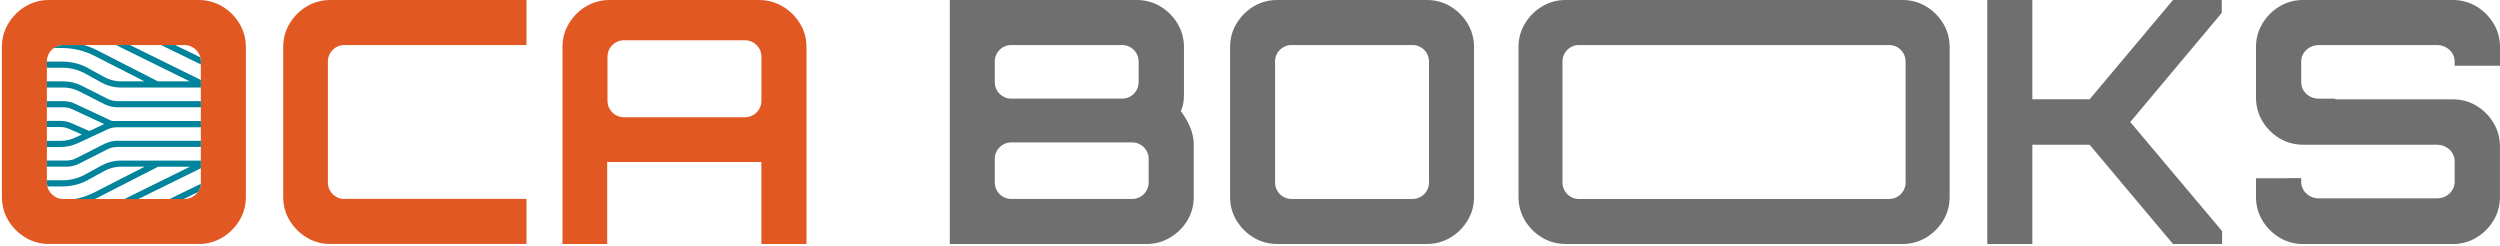
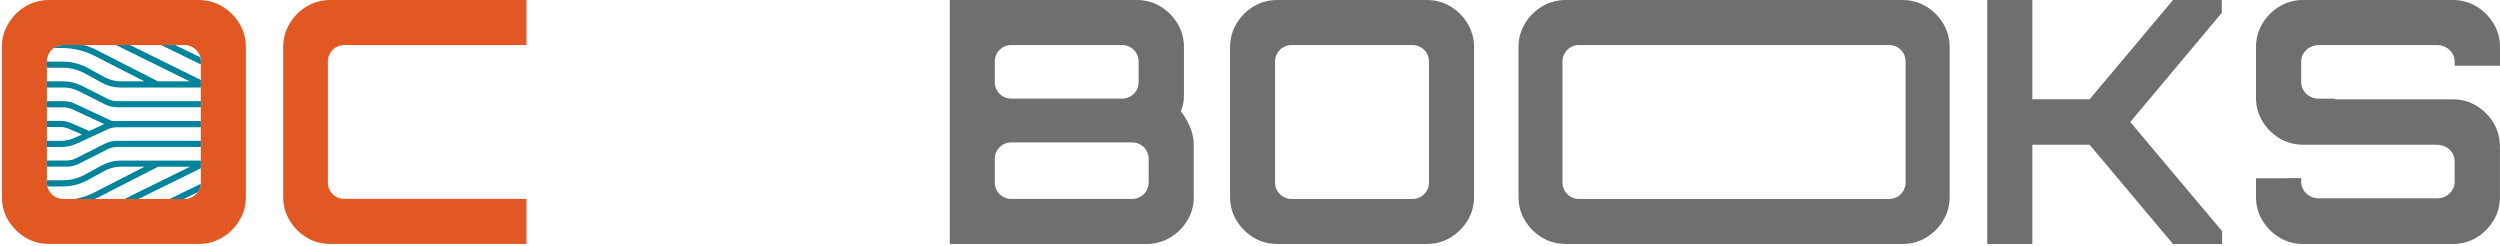
<svg xmlns="http://www.w3.org/2000/svg" id="Camada_2" data-name="Camada 2" viewBox="0 0 564.52 55.54">
  <defs>
    <style>
      .cls-1 {
        fill: #00849c;
      }

      .cls-2 {
        fill: #706f6f;
      }

      .cls-3 {
        fill: none;
      }

      .cls-4 {
        fill: #e25823;
      }

      .cls-5 {
        clip-path: url(#clippath);
      }
    </style>
    <clipPath id="clippath">
      <rect class="cls-3" x="10.59" y="10.17" width="34.77" height="34.77" rx="3.72" ry="3.72" />
    </clipPath>
  </defs>
  <g id="Camada_1-2" data-name="Camada 1">
-     <path class="cls-4" d="M171.94,22.76c0,2.05-1.67,3.72-3.72,3.72h-27.32c-2.05,0-3.72-1.67-3.72-3.72v-9.95c0-2.05,1.66-3.72,3.72-3.72h27.32c2.05,0,3.72,1.67,3.72,3.72v9.95ZM180.64,5.32c-.97-1.61-2.27-2.9-3.9-3.87C175.1.49,173.32,0,171.38,0h-33.74c-1.94,0-3.71.49-5.32,1.45-1.61.97-2.9,2.26-3.86,3.87-.97,1.61-1.45,3.38-1.45,5.32v44.46h10.1v-18.52h34.82v18.52h10.18V10.64c0-1.94-.48-3.71-1.45-5.32" />
    <path class="cls-4" d="M77.76,44.93c-2.05,0-3.72-1.66-3.72-3.72V13.89c0-2.05,1.66-3.72,3.72-3.72h40.79s.04.01.06.01h.28V0h-44.31c-1.94,0-3.71.49-5.32,1.45-1.61.97-2.89,2.26-3.86,3.87-.97,1.61-1.45,3.38-1.45,5.32v33.82c0,1.94.48,3.72,1.45,5.32.97,1.61,2.26,2.9,3.86,3.86,1.61.97,3.38,1.45,5.32,1.45h44.31v-10.18h-.3s-.02,0-.04,0h-40.79Z" />
    <path class="cls-2" d="M430.3,41.21c0,2.05-1.67,3.72-3.72,3.72h-70.04c-2.05,0-3.72-1.67-3.72-3.72V13.89c0-2.05,1.66-3.72,3.72-3.72h70.04c2.05,0,3.72,1.66,3.72,3.72v27.32ZM440.25,44.46V10.64c0-1.94-.49-3.71-1.45-5.32-.97-1.61-2.26-2.9-3.87-3.87-1.61-.97-3.38-1.45-5.32-1.45h-76.08c-1.94,0-3.71.49-5.32,1.45-1.61.97-2.9,2.26-3.87,3.87-.97,1.61-1.45,3.38-1.45,5.32v33.82c0,1.94.49,3.72,1.45,5.32.97,1.61,2.26,2.9,3.87,3.86,1.61.97,3.38,1.45,5.32,1.45h76.08c1.94,0,3.71-.48,5.32-1.45,1.61-.97,2.9-2.26,3.87-3.86.97-1.61,1.45-3.38,1.45-5.32" />
    <polygon class="cls-2" points="490.68 0 471.85 22.42 458.92 22.42 458.92 0 448.74 0 448.74 55.1 458.92 55.1 458.92 32.68 471.85 32.68 490.68 55.1 501.77 55.1 501.77 52.19 481.03 27.55 501.69 2.91 501.69 0 490.68 0" />
    <path class="cls-2" d="M259.38,41.2c0,2.05-1.67,3.72-3.72,3.72h-27.31c-2.05,0-3.72-1.66-3.72-3.72v-5.32c0-2.05,1.67-3.72,3.72-3.72h27.31c2.05,0,3.72,1.67,3.72,3.72v5.32ZM257.11,18.55c0,2.05-1.66,3.72-3.72,3.72h-25.04c-2.05,0-3.72-1.66-3.72-3.72v-4.66c0-2.05,1.67-3.72,3.72-3.72h25.04c2.05,0,3.72,1.66,3.72,3.72v4.66ZM269.56,44.46v-11.86c0-1.27-.27-2.55-.8-3.83-.54-1.27-1.24-2.5-2.11-3.67.26-.56.43-1.15.54-1.76.1-.61.16-1.25.16-1.91v-10.79c0-1.94-.49-3.71-1.45-5.32-.97-1.61-2.26-2.9-3.87-3.87-1.61-.97-3.38-1.45-5.32-1.45h-42.24v55.1h44.38c1.94,0,3.73-.48,5.36-1.45,1.63-.97,2.93-2.26,3.9-3.86.97-1.61,1.45-3.38,1.45-5.32" />
    <path class="cls-2" d="M322.68,41.21c0,2.05-1.67,3.72-3.72,3.72h-27.32c-2.05,0-3.72-1.67-3.72-3.72V13.89c0-2.05,1.67-3.72,3.72-3.72h27.32c2.05,0,3.72,1.66,3.72,3.72v27.32ZM332.85,44.46V10.64c0-1.94-.49-3.71-1.45-5.32-.97-1.61-2.26-2.9-3.87-3.87-1.61-.97-3.38-1.45-5.32-1.45h-33.82c-1.94,0-3.71.49-5.32,1.45-1.61.97-2.89,2.26-3.86,3.87-.97,1.61-1.45,3.38-1.45,5.32v33.82c0,1.94.48,3.72,1.45,5.32.97,1.61,2.26,2.9,3.86,3.86,1.61.97,3.38,1.45,5.32,1.45h33.82c1.94,0,3.71-.48,5.32-1.45,1.61-.97,2.9-2.26,3.87-3.86.97-1.61,1.45-3.38,1.45-5.32" />
    <path class="cls-2" d="M554.34,14.85h10.18v-4.21c0-1.94-.48-3.71-1.45-5.32-.97-1.61-2.26-2.9-3.86-3.87C557.6.49,555.82,0,553.88,0h-33.83c-1.94,0-3.71.49-5.32,1.45-1.61.97-2.9,2.26-3.86,3.87-.97,1.61-1.45,3.38-1.45,5.32v11.33c0,1.99.48,3.79,1.45,5.4.97,1.61,2.26,2.9,3.86,3.86,1.61.97,3.38,1.45,5.32,1.45h27.54s2.72.01,2.72.01c2.19,0,3.97,1.67,3.97,3.72v4.66c0,2.05-1.78,3.72-3.97,3.72h-26.71c-2.19,0-3.97-1.66-3.97-3.72v-.84h-3.27v.03h-6.94v4.21c0,1.94.48,3.71,1.45,5.32.97,1.61,2.26,2.9,3.86,3.86,1.61.97,3.38,1.45,5.32,1.45h33.83c1.94,0,3.71-.48,5.32-1.45,1.61-.97,2.89-2.26,3.86-3.86.97-1.61,1.45-3.38,1.45-5.32v-11.32c0-1.99-.48-3.79-1.45-5.4-.97-1.61-2.26-2.9-3.86-3.87-1.61-.97-3.38-1.45-5.32-1.45h-26.58v-.15h-3.7c-2.19,0-3.97-1.67-3.97-3.72v-4.66c0-2.05,1.78-3.72,3.97-3.72h26.71c2.19,0,3.97,1.66,3.97,3.72v.96h.06Z" />
    <g>
      <path class="cls-4" d="M54.07,5.32c-.97-1.61-2.26-2.9-3.87-3.87C48.59.49,46.82,0,44.88,0H11.06C9.12,0,7.35.49,5.74,1.45c-1.61.97-2.89,2.26-3.86,3.87-.97,1.61-1.45,3.38-1.45,5.32v33.82c0,1.94.48,3.72,1.45,5.32.97,1.61,2.26,2.9,3.86,3.86,1.61.97,3.38,1.45,5.32,1.45h33.82c1.94,0,3.71-.48,5.32-1.45,1.61-.97,2.9-2.26,3.87-3.86.97-1.61,1.45-3.38,1.45-5.32V10.64c0-1.94-.49-3.71-1.45-5.32ZM45.35,41.21c0,2.05-1.66,3.72-3.72,3.72H14.31c-2.05,0-3.72-1.67-3.72-3.72V13.89c0-2.05,1.66-3.72,3.72-3.72h27.32c2.05,0,3.72,1.66,3.72,3.72v27.32Z" />
      <g class="cls-5">
        <g>
          <path class="cls-1" d="M16.98,23.43c-.83-.39-1.75-.59-2.67-.59H0v1.39h14.31c.71,0,1.44.16,2.08.46l7.14,3.33-3.34,1.56-4.08-1.77c-.8-.35-1.64-.52-2.51-.52H0v1.39h13.6c.68,0,1.34.14,1.96.41l2.94,1.28-1.55.72c-1.02.47-2.15.72-3.27.72H0v1.39h13.68c1.32,0,2.66-.3,3.86-.85l6.77-3.15c.65-.3,1.37-.46,2.08-.46h30.06v-1.41h-31.15l-8.32-3.88Z" />
          <path class="cls-1" d="M56.38,18.37L25.64,3.4C21.73,1.5,17.37.49,13.02.49h-7.88v1.39h7.88c4.14,0,8.29.96,12.01,2.77l28.17,13.72h-7.21L23.62,7.35c-3.17-1.56-6.71-2.38-10.24-2.38H5.14v1.39h8.24c3.32,0,6.65.77,9.63,2.24l19.84,9.77h-7.18l-13.7-7c-2.46-1.26-5.23-1.92-7.99-1.92H0v1.39h13.98c2.55,0,5.09.61,7.36,1.77l11.28,5.76h-5.3c-1.3,0-2.6-.33-3.74-.96l-3.67-2.02c-1.76-.97-3.75-1.48-5.77-1.48H0v1.39h14.14c1.78,0,3.54.45,5.1,1.31l3.67,2.03c1.35.74,2.87,1.13,4.41,1.13h29.13v-1.39h-.08Z" />
          <path class="cls-1" d="M24.26,22.3l-5.8-2.94c-1.27-.65-2.7-.99-4.13-.99H0v1.39h14.32c1.21,0,2.43.29,3.51.84l5.8,2.94c.88.45,1.87.68,2.86.68h29.96v-1.39h-29.96c-.77,0-1.55-.18-2.23-.53" />
          <path class="cls-1" d="M23.63,32.46l-6.4,3.25c-.69.35-1.46.54-2.23.54H0v1.39h15c.99,0,1.98-.24,2.86-.68l6.4-3.25c.69-.35,1.46-.53,2.23-.53h29.96v-1.39h-29.96c-.99,0-1.98.24-2.86.68" />
          <path class="cls-1" d="M22.91,37.38l-3.67,2.02c-1.56.86-3.32,1.31-5.09,1.31H0v1.39h14.14c2.01,0,4-.51,5.76-1.48l3.67-2.02c1.14-.63,2.43-.96,3.74-.96h5.35l-11.32,5.79c-2.27,1.16-4.82,1.77-7.36,1.77H1.16v1.39h12.82c2.77,0,5.53-.66,7.99-1.92l13.74-7.02h7.19l-19.89,9.79c-2.98,1.47-6.31,2.24-9.63,2.24H5.14v1.39h8.24c3.53,0,7.08-.83,10.24-2.38l22.43-11.04h7.21l-28.22,13.74c-3.72,1.81-7.87,2.77-12.01,2.77h-7.88l2.34,1.39h5.54c4.35,0,8.71-1.01,12.62-2.91l30.79-14.99h.03v-1.39h-29.14c-1.54,0-3.06.39-4.41,1.13" />
        </g>
      </g>
    </g>
  </g>
</svg>